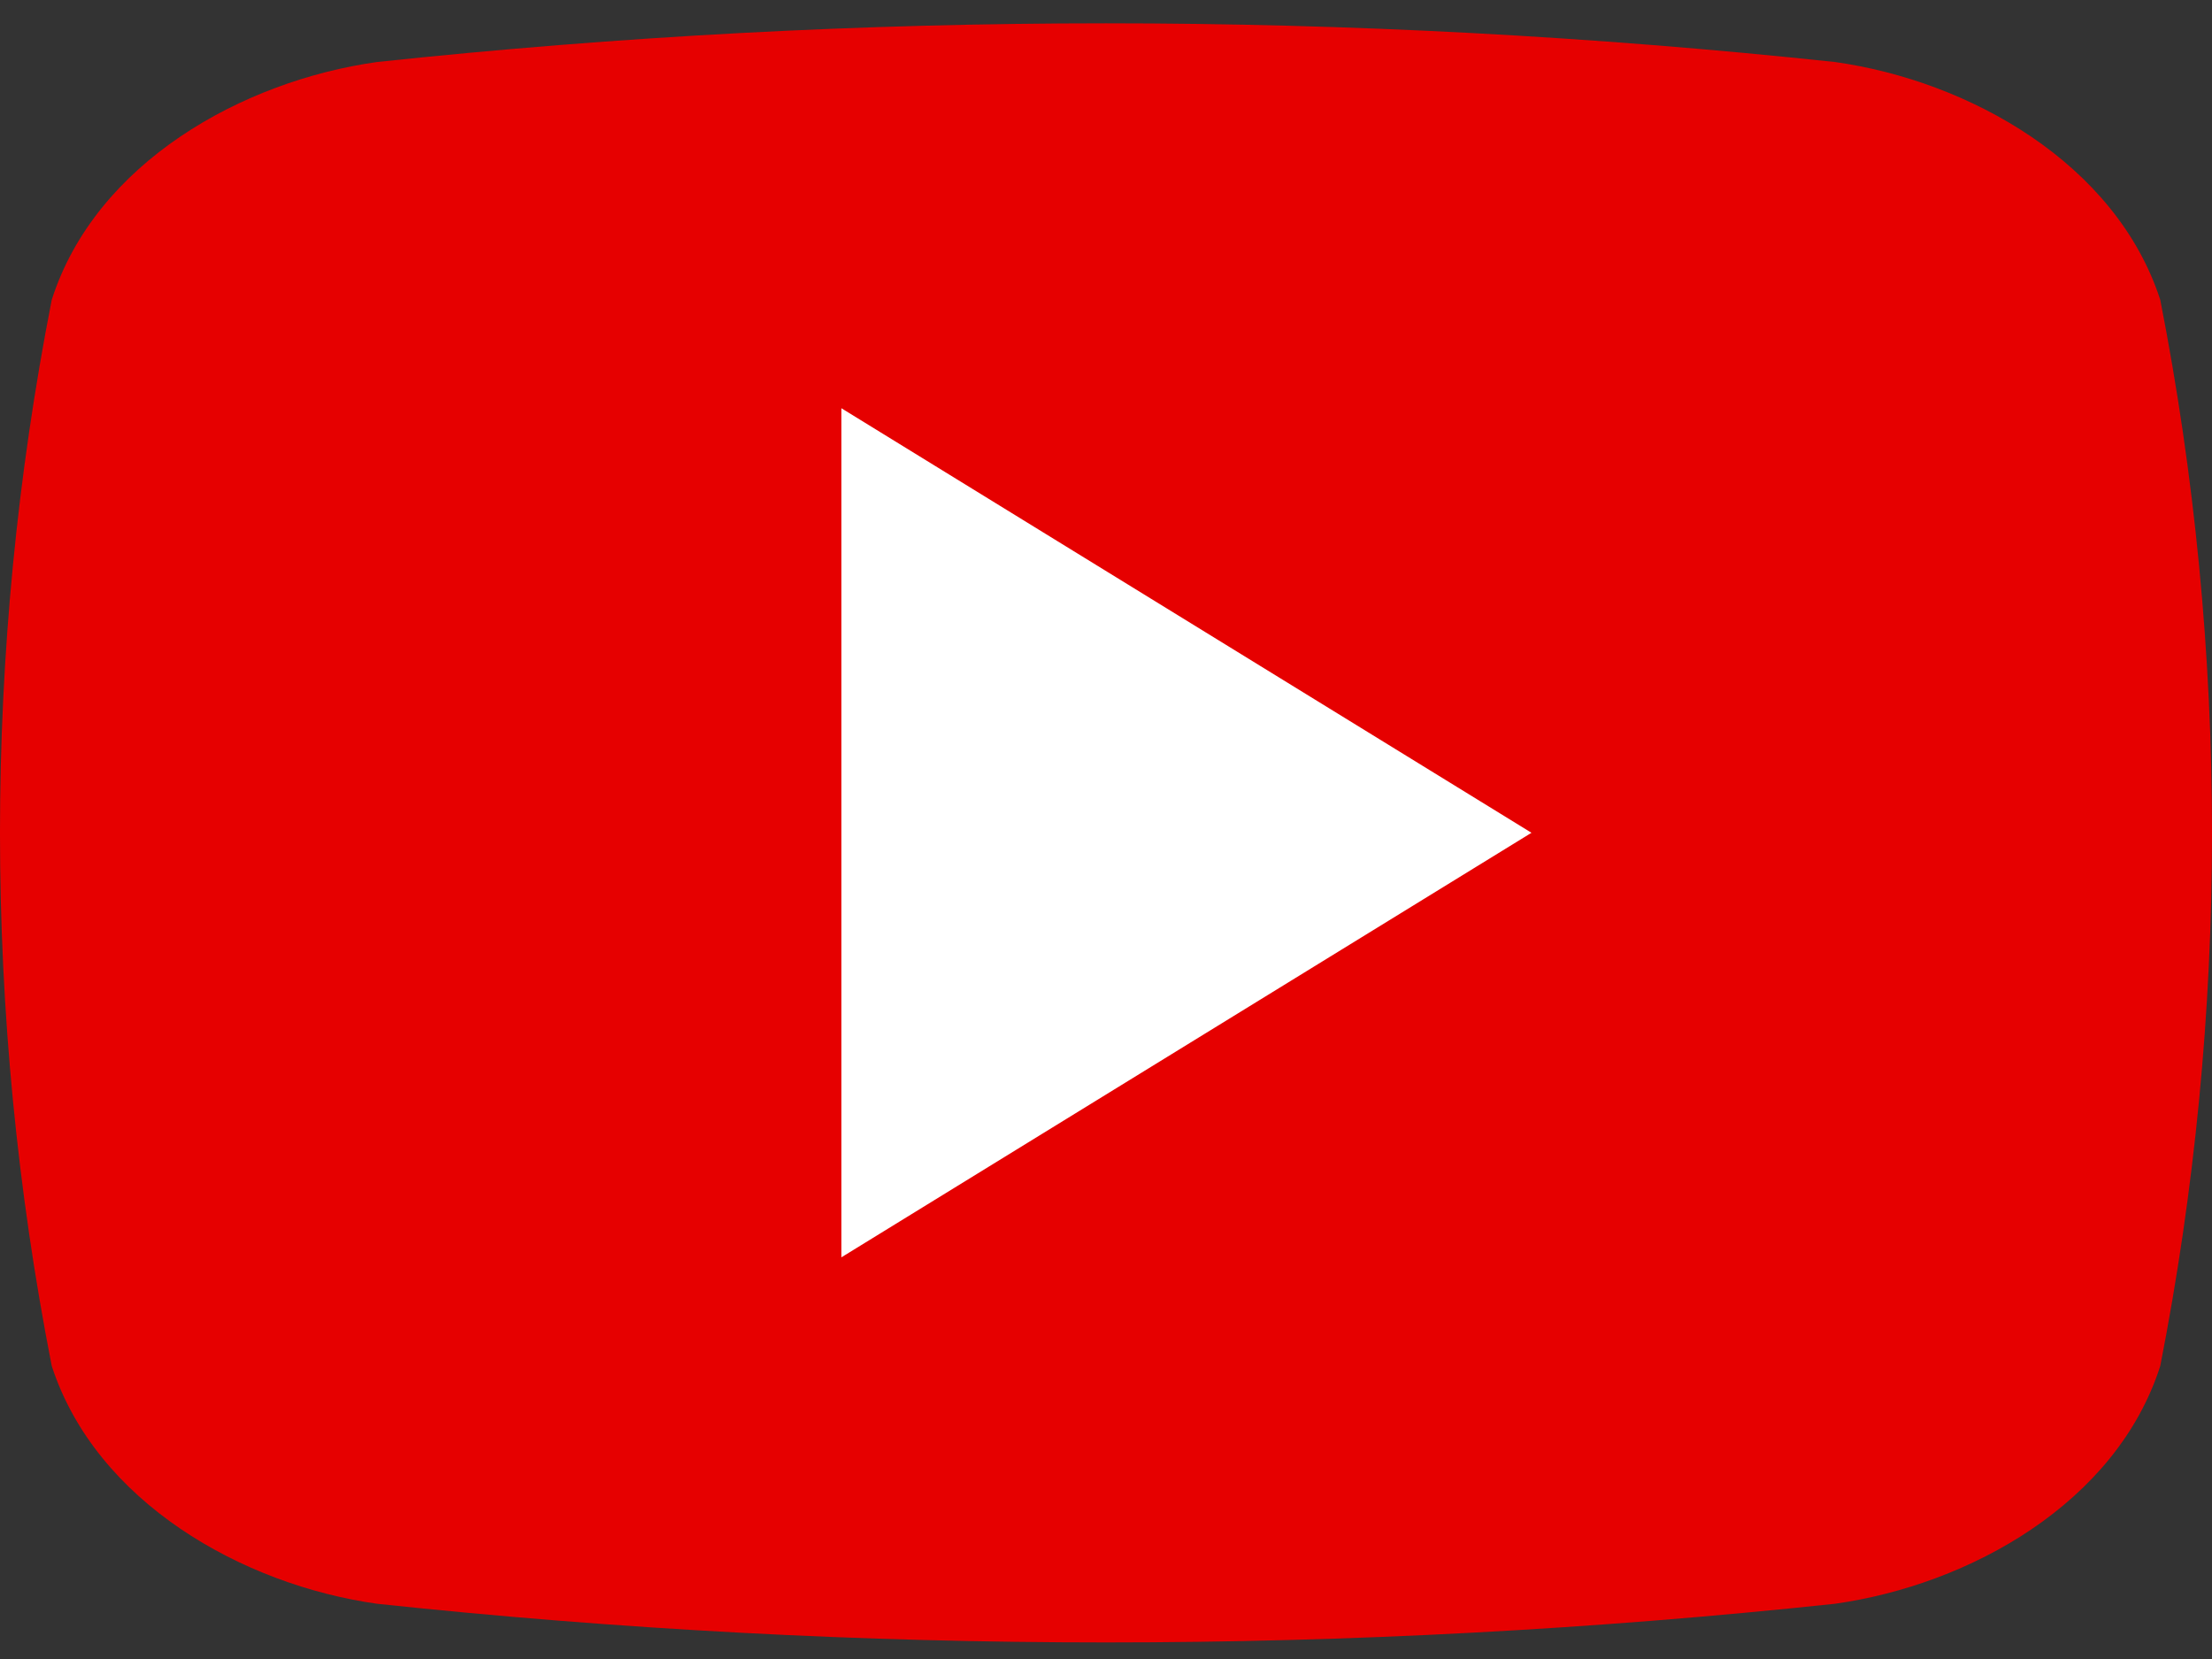
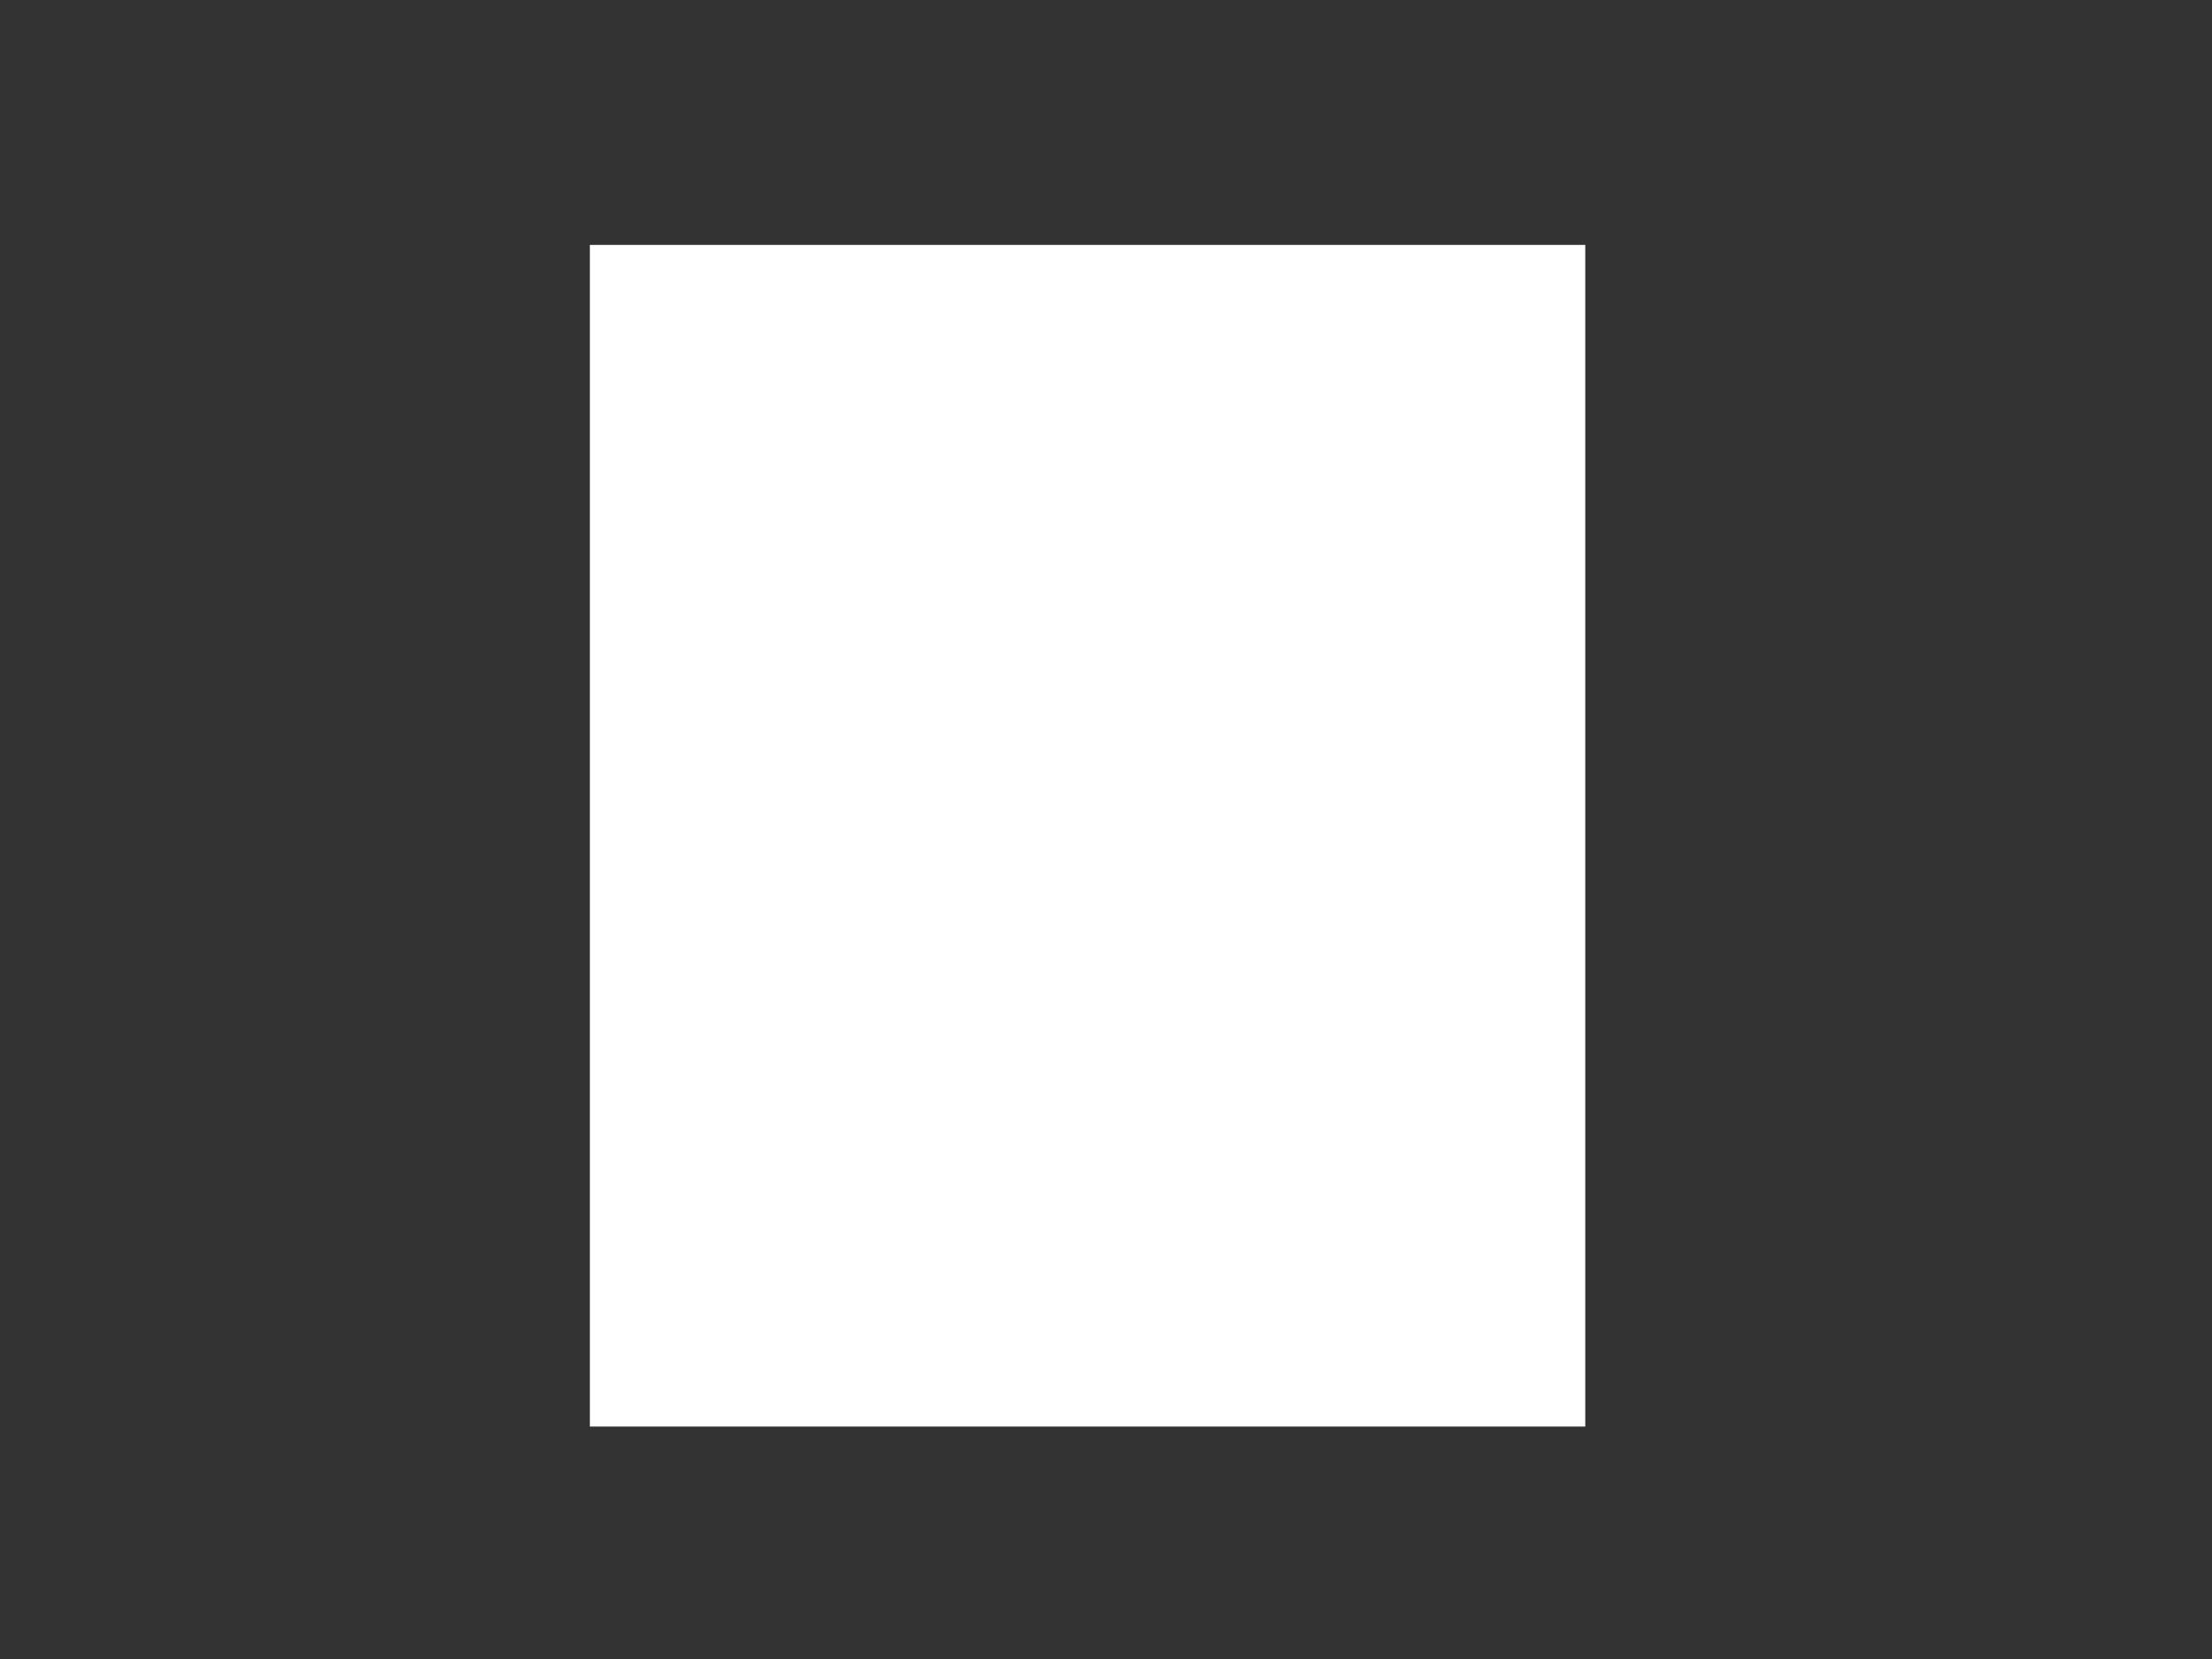
<svg xmlns="http://www.w3.org/2000/svg" width="60" height="45" viewBox="0 0 60 45" fill="none">
  <rect x="0" y="0" width="60" height="45" fill="#333333" stroke="none" />
  <g id="Group 22323501">
    <rect id="Rectangle 433" x="16" y="6.643" width="27" height="32.052" fill="white" />
-     <path id="icon" d="M58.597 8.134C57.397 4.435 53.426 2.195 49.772 1.682C36.628 0.283 23.372 0.283 10.228 1.682C6.574 2.195 2.592 4.413 1.403 8.134C-0.468 17.681 -0.468 27.502 1.403 37.05C2.603 40.743 6.574 42.988 10.228 43.502C23.372 44.9 36.628 44.9 49.772 43.502C53.426 42.988 57.408 40.77 58.597 37.05C60.468 27.502 60.468 17.681 58.597 8.134ZM22.822 34.105V11.073L41.541 22.589C35.231 26.473 29.105 30.237 22.822 34.105Z" fill="#E60000" />
  </g>
</svg>